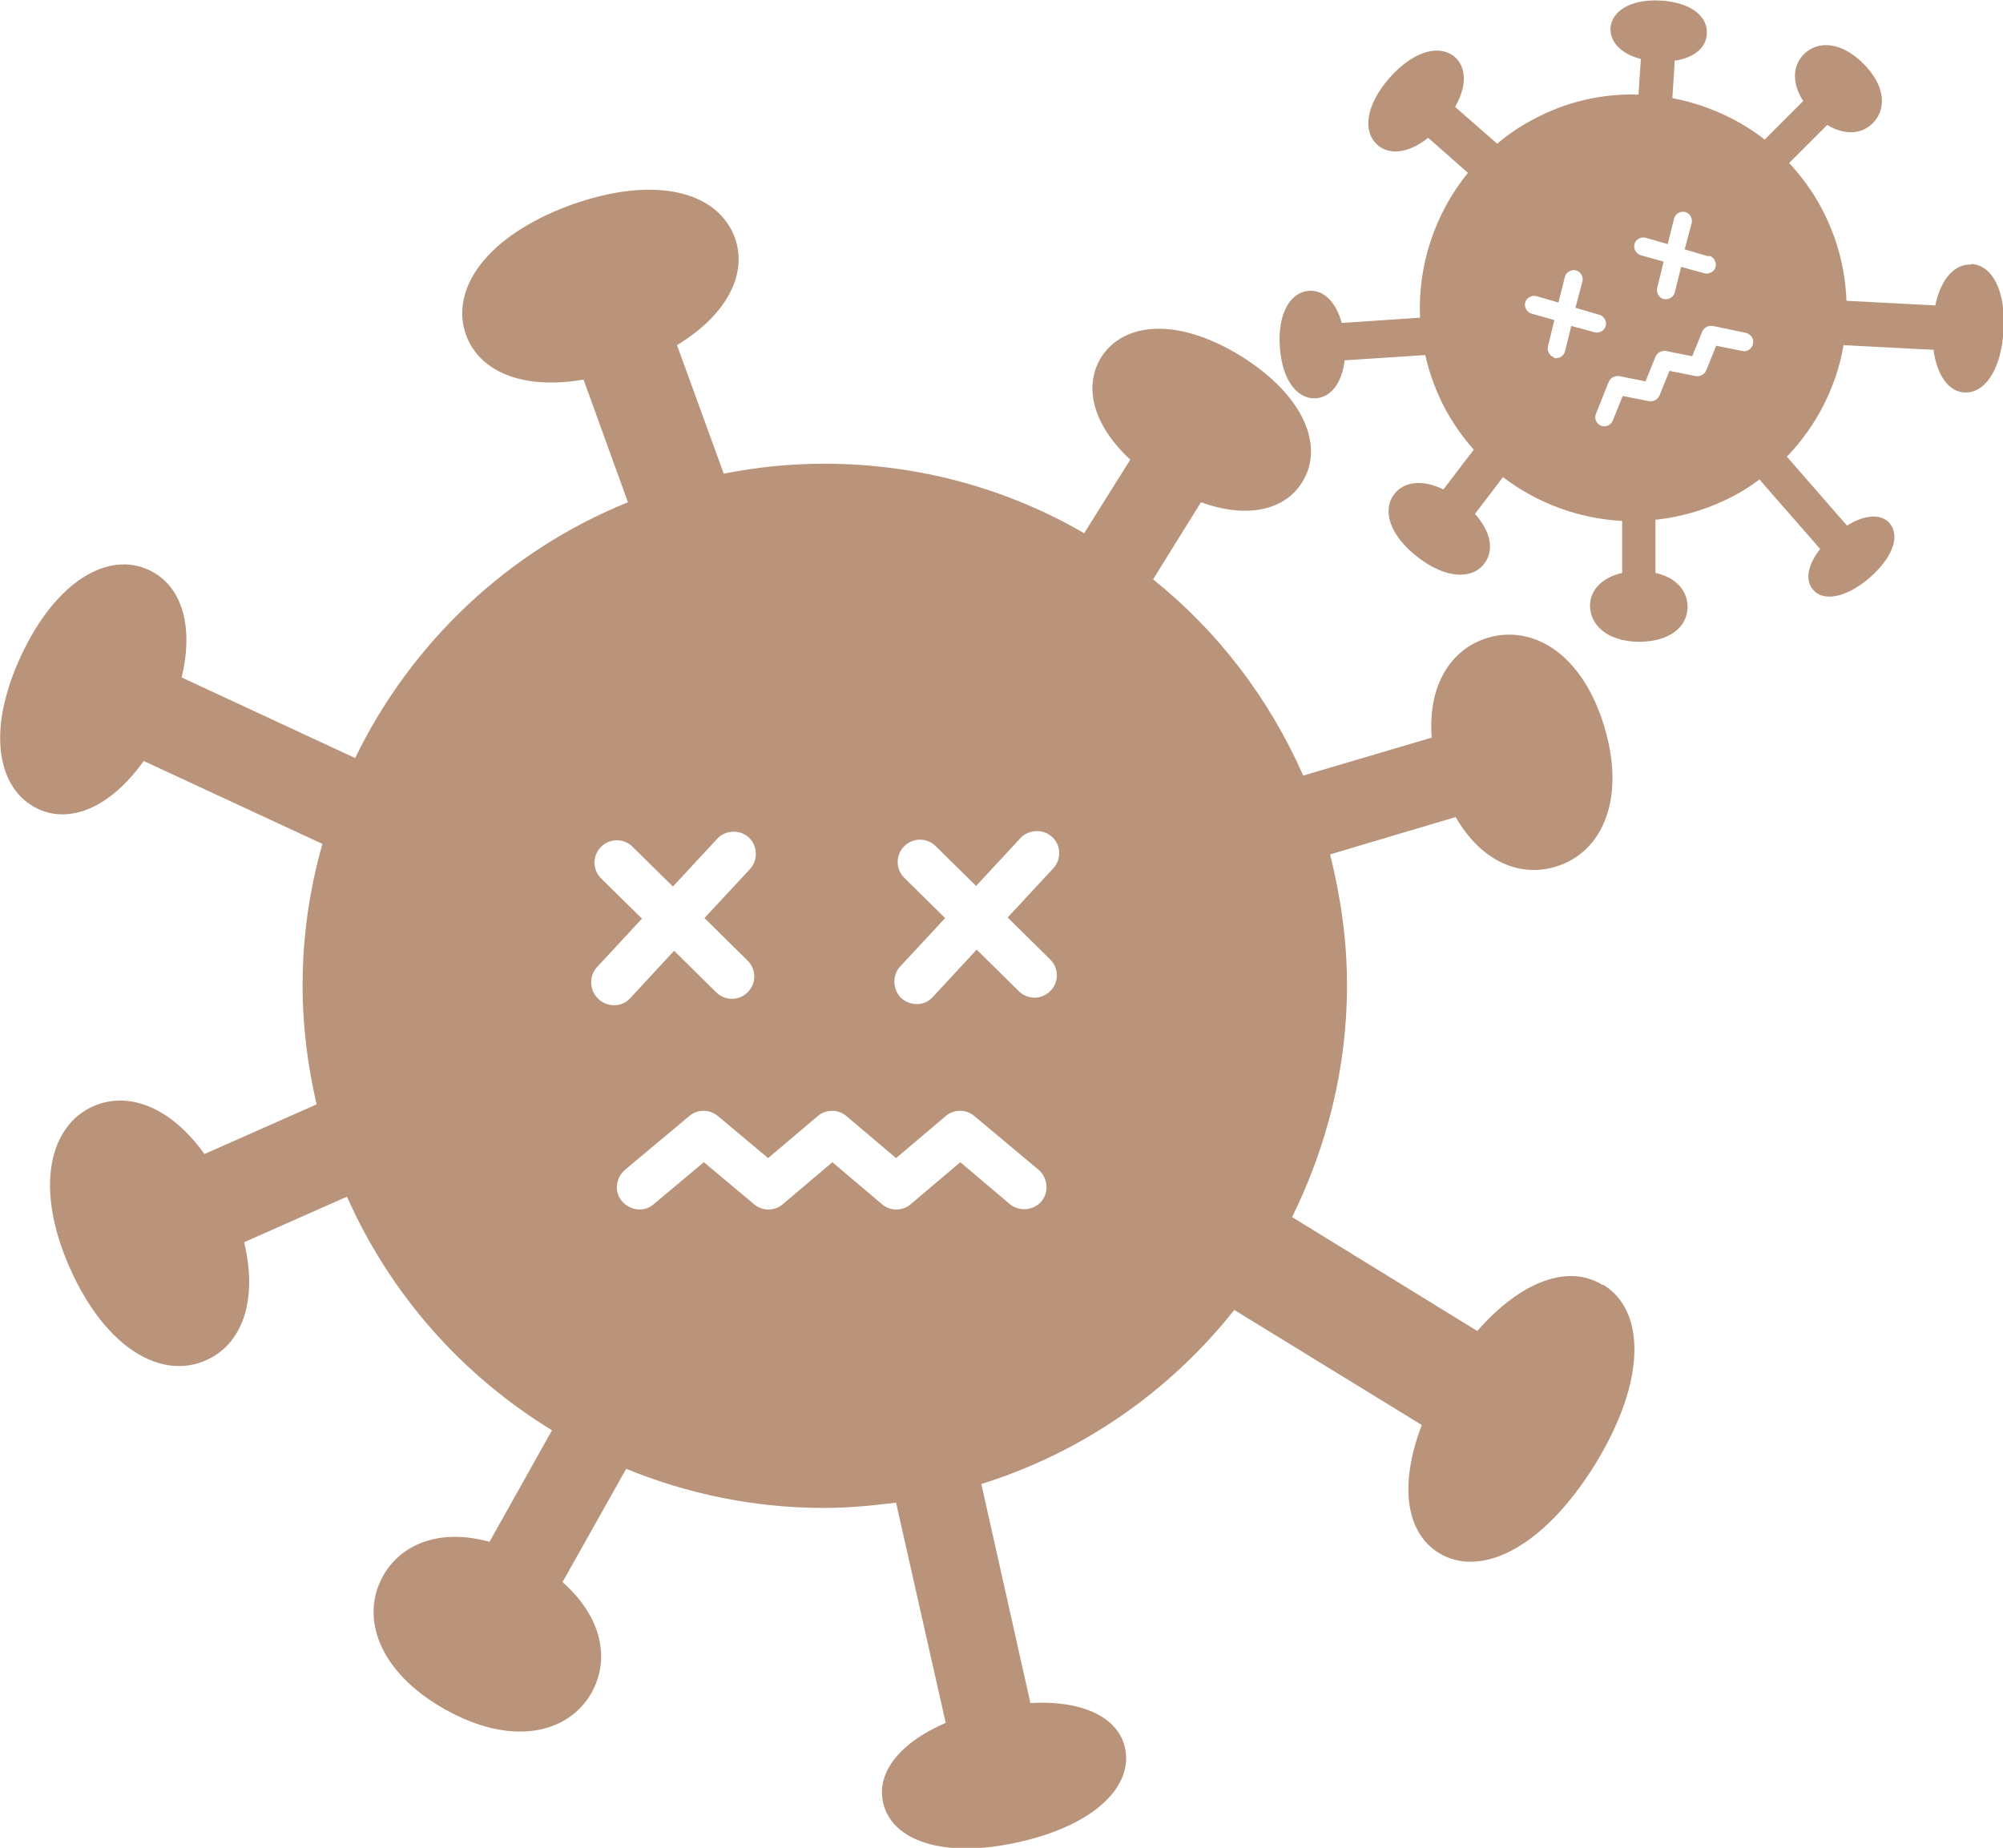
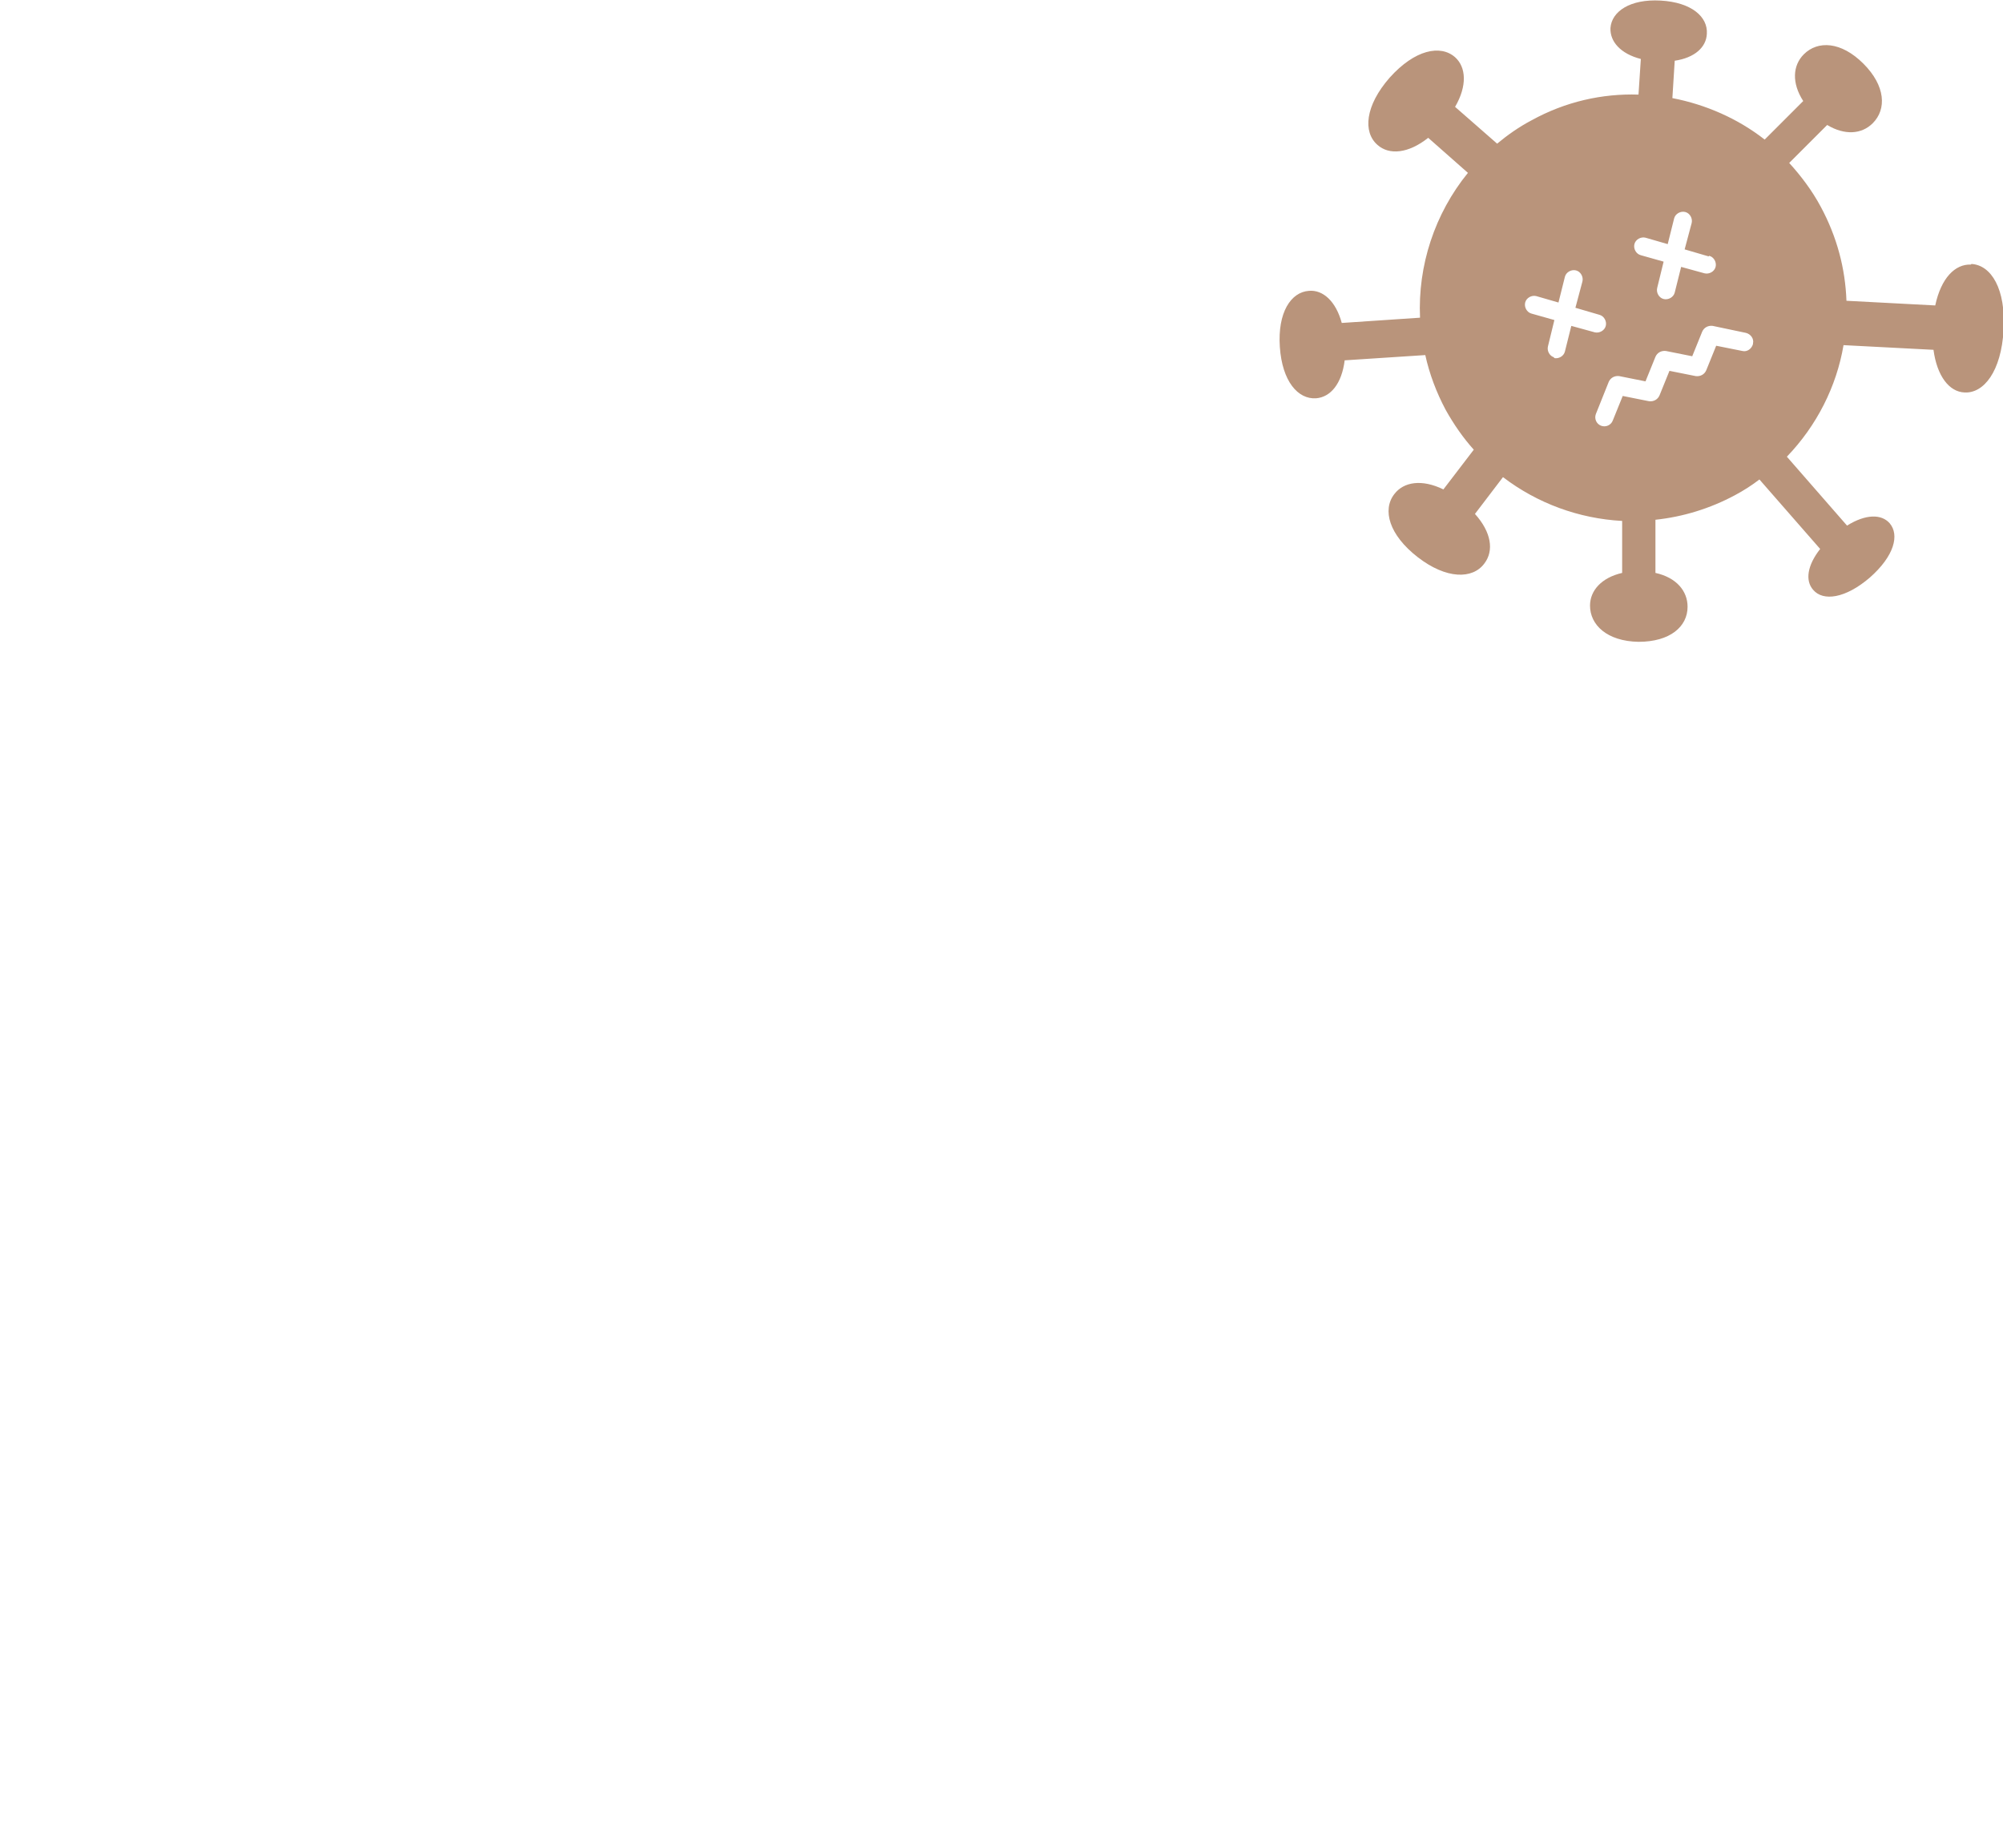
<svg xmlns="http://www.w3.org/2000/svg" id="_レイヤー_2" data-name="レイヤー 2" viewBox="0 0 34.29 31.64">
  <defs>
    <style>
      .cls-1 {
        fill: none;
      }

      .cls-2 {
        fill: #b9947b;
      }
    </style>
  </defs>
  <g id="_レイヤー_1-2" data-name="レイヤー 1">
    <g>
      <rect class="cls-1" x="0" width="31.64" height="31.64" />
      <path class="cls-2" d="m33.74,4.53c-.27-.01-.51.23-.61.7l-1.52-.08c-.02-.55-.16-1.09-.44-1.61-.15-.28-.34-.53-.54-.75l.65-.65c.3.18.59.16.78-.03.24-.24.22-.64-.16-1.02-.38-.38-.78-.4-1.02-.16-.19.19-.21.49-.01.8l-.66.66c-.46-.36-1.01-.6-1.58-.71l.04-.64c.34-.05.54-.23.55-.46.02-.29-.26-.54-.79-.57-.53-.03-.84.19-.86.47-.01.23.17.44.52.53l-.04.61c-.62-.02-1.25.12-1.83.44-.21.11-.41.25-.59.4l-.72-.63c.21-.36.19-.68,0-.85-.25-.22-.69-.13-1.12.35-.42.48-.46.93-.21,1.15.2.18.53.15.87-.12l.68.6c-.57.7-.86,1.59-.82,2.48l-1.34.09c-.1-.37-.32-.57-.56-.55-.31.02-.54.37-.5.96.04.59.31.9.62.88.25-.02.44-.25.49-.65l1.38-.09c.07.32.19.64.35.94.14.25.3.48.48.68l-.52.68c-.37-.18-.68-.13-.84.08-.21.27-.09.7.4,1.08.49.38.94.38,1.14.11.17-.22.12-.54-.16-.85l.48-.63c.59.45,1.3.71,2.04.75v.89c-.35.08-.55.3-.55.56,0,.33.29.61.83.62.54,0,.84-.26.84-.6,0-.27-.19-.5-.55-.58v-.91c.47-.05.93-.19,1.36-.42.15-.08.29-.17.42-.27l1.04,1.19c-.22.28-.26.54-.12.7.17.2.55.15.97-.21.42-.37.51-.73.34-.93-.14-.16-.41-.16-.73.04l-1.03-1.18c.51-.53.85-1.2.97-1.91l1.54.08c.06.45.27.72.53.73.33.02.63-.36.67-1.07.04-.7-.21-1.11-.55-1.13Zm-7.13,1.59c-.08-.02-.13-.11-.11-.19l.11-.45-.39-.11c-.08-.02-.13-.11-.11-.19.02-.08.11-.13.19-.11l.38.11.11-.44c.02-.08.11-.13.19-.11.08.02.13.11.11.19l-.12.45.41.12c.08.02.13.11.11.19-.02.08-.11.13-.19.11l-.4-.11-.11.44c-.02.08-.11.13-.19.11Zm3.4-.23c-.02.08-.1.14-.18.12l-.45-.09-.17.42c-.03.07-.1.11-.18.1l-.45-.09-.17.42c-.03.07-.1.11-.18.1l-.45-.09-.17.42c-.03.08-.12.12-.2.09-.08-.03-.12-.12-.09-.2l.22-.55c.03-.07.1-.11.18-.1l.45.09.17-.42c.03-.07.1-.11.18-.1l.45.09.17-.42c.03-.07.1-.11.18-.1l.57.12c.08.02.14.1.12.18Zm-.75-1.51c.08.02.13.11.11.19-.02.08-.11.13-.19.11l-.4-.11-.11.44c-.02.08-.11.13-.19.11-.08-.02-.13-.11-.11-.19l.11-.45-.39-.11c-.08-.02-.13-.11-.11-.19.02-.08.11-.13.19-.11l.38.11.11-.44c.02-.08.11-.13.19-.11.08.02.13.11.11.19l-.12.45.41.12Z" />
-       <path class="cls-2" d="m27.43,22c-.56-.35-1.37-.09-2.14.79l-3.17-1.95c.59-1.2.94-2.54.94-3.97,0-.78-.11-1.52-.29-2.24l2.15-.64c.43.75,1.09,1.04,1.71.85.78-.23,1.21-1.13.84-2.38-.37-1.26-1.22-1.77-2-1.54-.63.19-1.03.81-.96,1.71l-2.2.65c-.58-1.32-1.46-2.47-2.57-3.36l.82-1.32c.8.29,1.44.13,1.73-.34.38-.6.06-1.47-1.04-2.16-1.1-.68-2.02-.58-2.4.02-.3.49-.15,1.15.5,1.75l-.79,1.26c-1.31-.76-2.83-1.19-4.45-1.19-.59,0-1.16.06-1.72.17l-.8-2.2c.87-.53,1.21-1.23.99-1.84-.28-.77-1.33-1.09-2.81-.56-1.47.54-2.07,1.46-1.79,2.23.23.62.96.94,2.01.76l.76,2.1c-2.05.83-3.71,2.4-4.67,4.38l-2.97-1.38c.22-.92-.02-1.59-.56-1.84-.68-.32-1.58.16-2.19,1.47-.61,1.31-.39,2.3.29,2.62.55.26,1.24-.02,1.81-.82l3.06,1.42c-.22.77-.34,1.58-.34,2.43,0,.7.09,1.38.24,2.03l-1.92.85c-.58-.81-1.3-1.08-1.9-.82-.75.33-1.02,1.39-.4,2.78.62,1.39,1.58,1.91,2.33,1.57.61-.27.89-1.01.65-2.02l1.76-.78c.74,1.67,1.97,3.06,3.51,4l-1.07,1.91c-.83-.23-1.5.02-1.82.58-.4.71-.08,1.65,1.06,2.29,1.14.64,2.11.42,2.51-.29.32-.58.17-1.3-.5-1.89l1.09-1.94c1.05.43,2.19.67,3.39.67.42,0,.82-.04,1.23-.09l.85,3.77c-.81.35-1.19.87-1.07,1.37.14.63,1,.97,2.33.67,1.33-.3,1.95-.98,1.81-1.61-.11-.51-.7-.82-1.62-.77l-.84-3.75c1.73-.54,3.23-1.59,4.33-2.98l3.21,1.97c-.4,1.05-.26,1.85.29,2.19.7.43,1.77-.05,2.68-1.52.9-1.47.84-2.64.14-3.07Zm-17.19-4.9c-.15-.14-.16-.39-.02-.54l.77-.83-.7-.69c-.15-.15-.15-.39,0-.54.15-.15.39-.15.54,0l.69.68.76-.82c.14-.15.39-.16.54-.02.15.14.16.39.02.54l-.78.84.74.73c.15.15.15.39,0,.54-.15.15-.39.15-.54,0l-.72-.71-.75.81c-.14.16-.39.16-.54.02Zm7.59,3.47c-.14.16-.38.18-.54.05l-.85-.72-.85.72c-.14.12-.35.12-.49,0l-.85-.72-.85.72c-.14.12-.35.12-.49,0l-.86-.72-.86.72c-.16.14-.4.11-.54-.05-.14-.16-.11-.4.05-.54l1.1-.92c.14-.12.35-.12.49,0l.86.72.85-.72c.14-.12.35-.12.49,0l.85.72.85-.72c.14-.12.35-.12.49,0l1.1.92c.16.14.18.38.05.54Zm.15-4.14c.15.15.15.39,0,.54-.15.15-.39.15-.54,0l-.72-.71-.75.81c-.14.16-.39.16-.54.02-.15-.14-.16-.39-.02-.54l.77-.83-.7-.69c-.15-.15-.15-.39,0-.54.15-.15.39-.15.54,0l.69.68.76-.82c.14-.15.39-.16.54-.02.16.14.16.39.02.54l-.78.84.74.73Z" />
    </g>
  </g>
</svg>